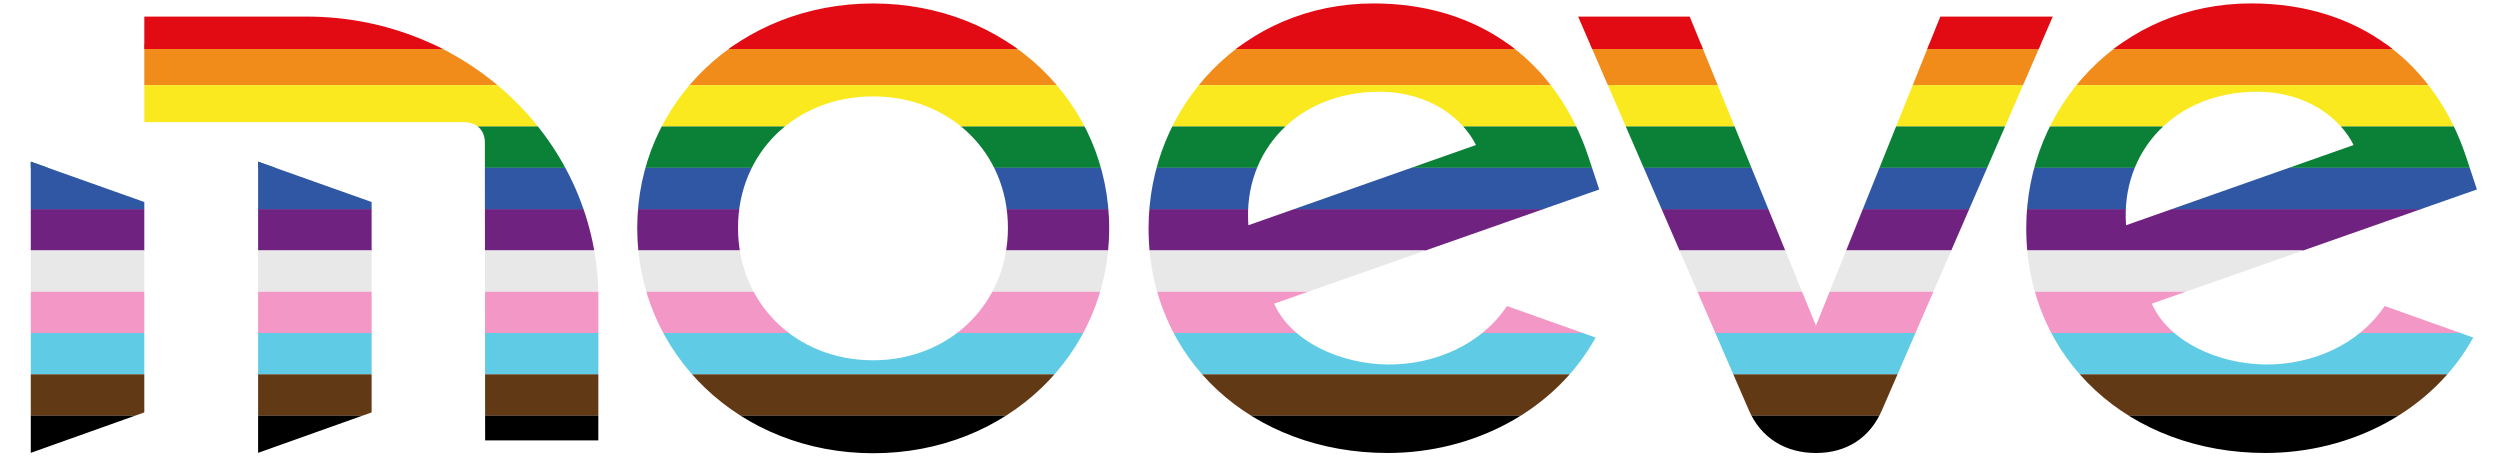
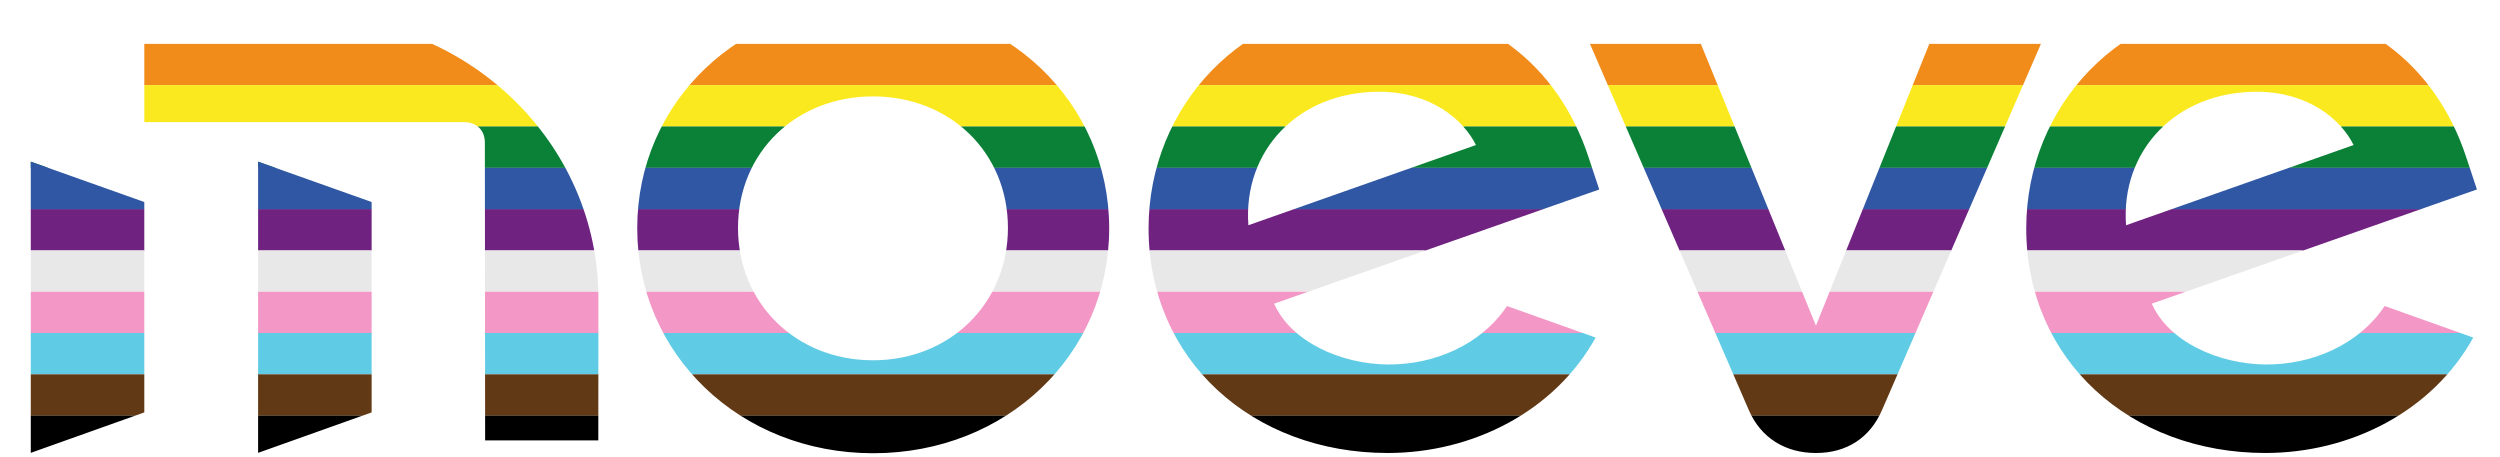
<svg xmlns="http://www.w3.org/2000/svg" id="Logotipo" version="1.1" viewBox="291.77 418.32 1332.35 243.59">
  <defs>
    <style>
      .st0 {
        fill: none;
      }

      .st1 {
        fill: #0a8136;
      }

      .st2 {
        fill: #3057a3;
      }

      .st3 {
        fill: #fbe91f;
      }

      .st4 {
        fill: #e20a13;
      }

      .st5 {
        fill: #702281;
      }

      .st6 {
        fill: #60cbe4;
      }

      .st7 {
        fill: #f18b1a;
      }

      .st8 {
        clip-path: url(#clippath);
      }

      .st9 {
        fill: #f398c6;
      }

      .st10 {
        fill: #e8e8e8;
      }

      .st11 {
        fill: #613915;
      }
    </style>
    <clipPath id="clippath">
      <path class="st0" d="M1385.764,427.176l-91.03,209.765c-6.355,14.647-18.716,22.8-35.177,22.8-16.422,0-29.38-8.137-35.742-22.792l-90.999-209.773h59.472l67.269,164.684,66.269-164.684h59.937ZM1499.049,612.565c24.908.248,49.855-10.54,63.603-31.162l47.228,16.825c-21.839,39.362-65.494,61.511-110.831,61.503-71.733-.008-127.415-49.235-127.415-119.751,0-65.052,50.452-119.844,119.882-119.844,57.806,0,98.175,32.472,114.504,81.66l5.805,17.491-173.263,60.867c8.967,20.328,35.572,32.17,60.488,32.41M1494.469,467.225c-43.112,0-72.585,31.472-69.64,71.136l121.262-42.74c-6.603-13.485-24.032-28.395-51.622-28.395M757.136,420.169c70.888,0,125.764,52.505,125.764,119.913,0,67.416-54.877,119.782-125.764,119.782s-125.764-52.513-125.764-119.929c0-67.408,54.877-119.766,125.764-119.766M757.012,610.326c41.035,0,71.926-30.317,71.926-70.555,0-40.23-30.891-70.074-71.926-70.074s-71.926,29.845-71.926,70.074c0,40.237,30.891,70.555,71.926,70.555M1144.079,519.3l-173.263,60.852c8.982,20.343,35.595,32.177,60.503,32.417,24.908.232,49.855-10.547,63.587-31.162l47.243,16.817c-21.847,39.361-65.502,61.51-110.831,61.51-71.733-.008-127.431-49.242-127.431-119.751,0-65.06,50.467-119.836,119.882-119.836,57.822-.008,98.191,32.456,114.504,81.652l5.805,17.499ZM1078.36,495.616c-6.603-13.485-24.048-28.395-51.637-28.395-43.105,0-72.577,31.472-69.64,71.136l121.277-42.741ZM455.281,427.164h-86.605v56.256h170.194c6.944,0,11.292,4.208,11.299,10.92l.147,158.67h60.317l.054-75.662c.054-82.931-69.563-150.184-155.408-150.184M429.322,659.663l60.503-21.56v-112.125l-60.503-21.498v155.183ZM308.175,659.663l60.503-21.56v-112.125l-60.503-21.498v155.183Z" />
    </clipPath>
  </defs>
  <g class="st8">
    <g>
      <rect class="st7" x="291.77" y="441.686" width="1332.355" height="22.077" />
      <rect class="st3" x="291.77" y="463.702" width="1332.355" height="22.077" />
      <rect class="st1" x="291.77" y="485.718" width="1332.355" height="22.077" />
      <rect class="st5" x="291.77" y="529.751" width="1332.355" height="22.077" />
      <rect class="st10" x="291.77" y="551.767" width="1332.355" height="22.077" />
      <rect class="st9" x="291.77" y="573.784" width="1332.355" height="22.077" />
      <rect class="st6" x="291.77" y="595.8" width="1332.355" height="22.077" />
      <rect class="st11" x="291.77" y="617.817" width="1332.355" height="22.077" />
      <rect x="291.77" y="639.833" width="1332.355" height="22.077" />
      <polygon class="st2" points="480.153 507.735 480.153 498.549 291.77 498.549 291.77 507.735 291.77 507.735 291.77 529.811 1624.125 529.811 1624.125 507.735 480.153 507.735" />
-       <rect class="st4" x="291.77" y="418.319" width="1332.355" height="26.129" />
    </g>
  </g>
</svg>